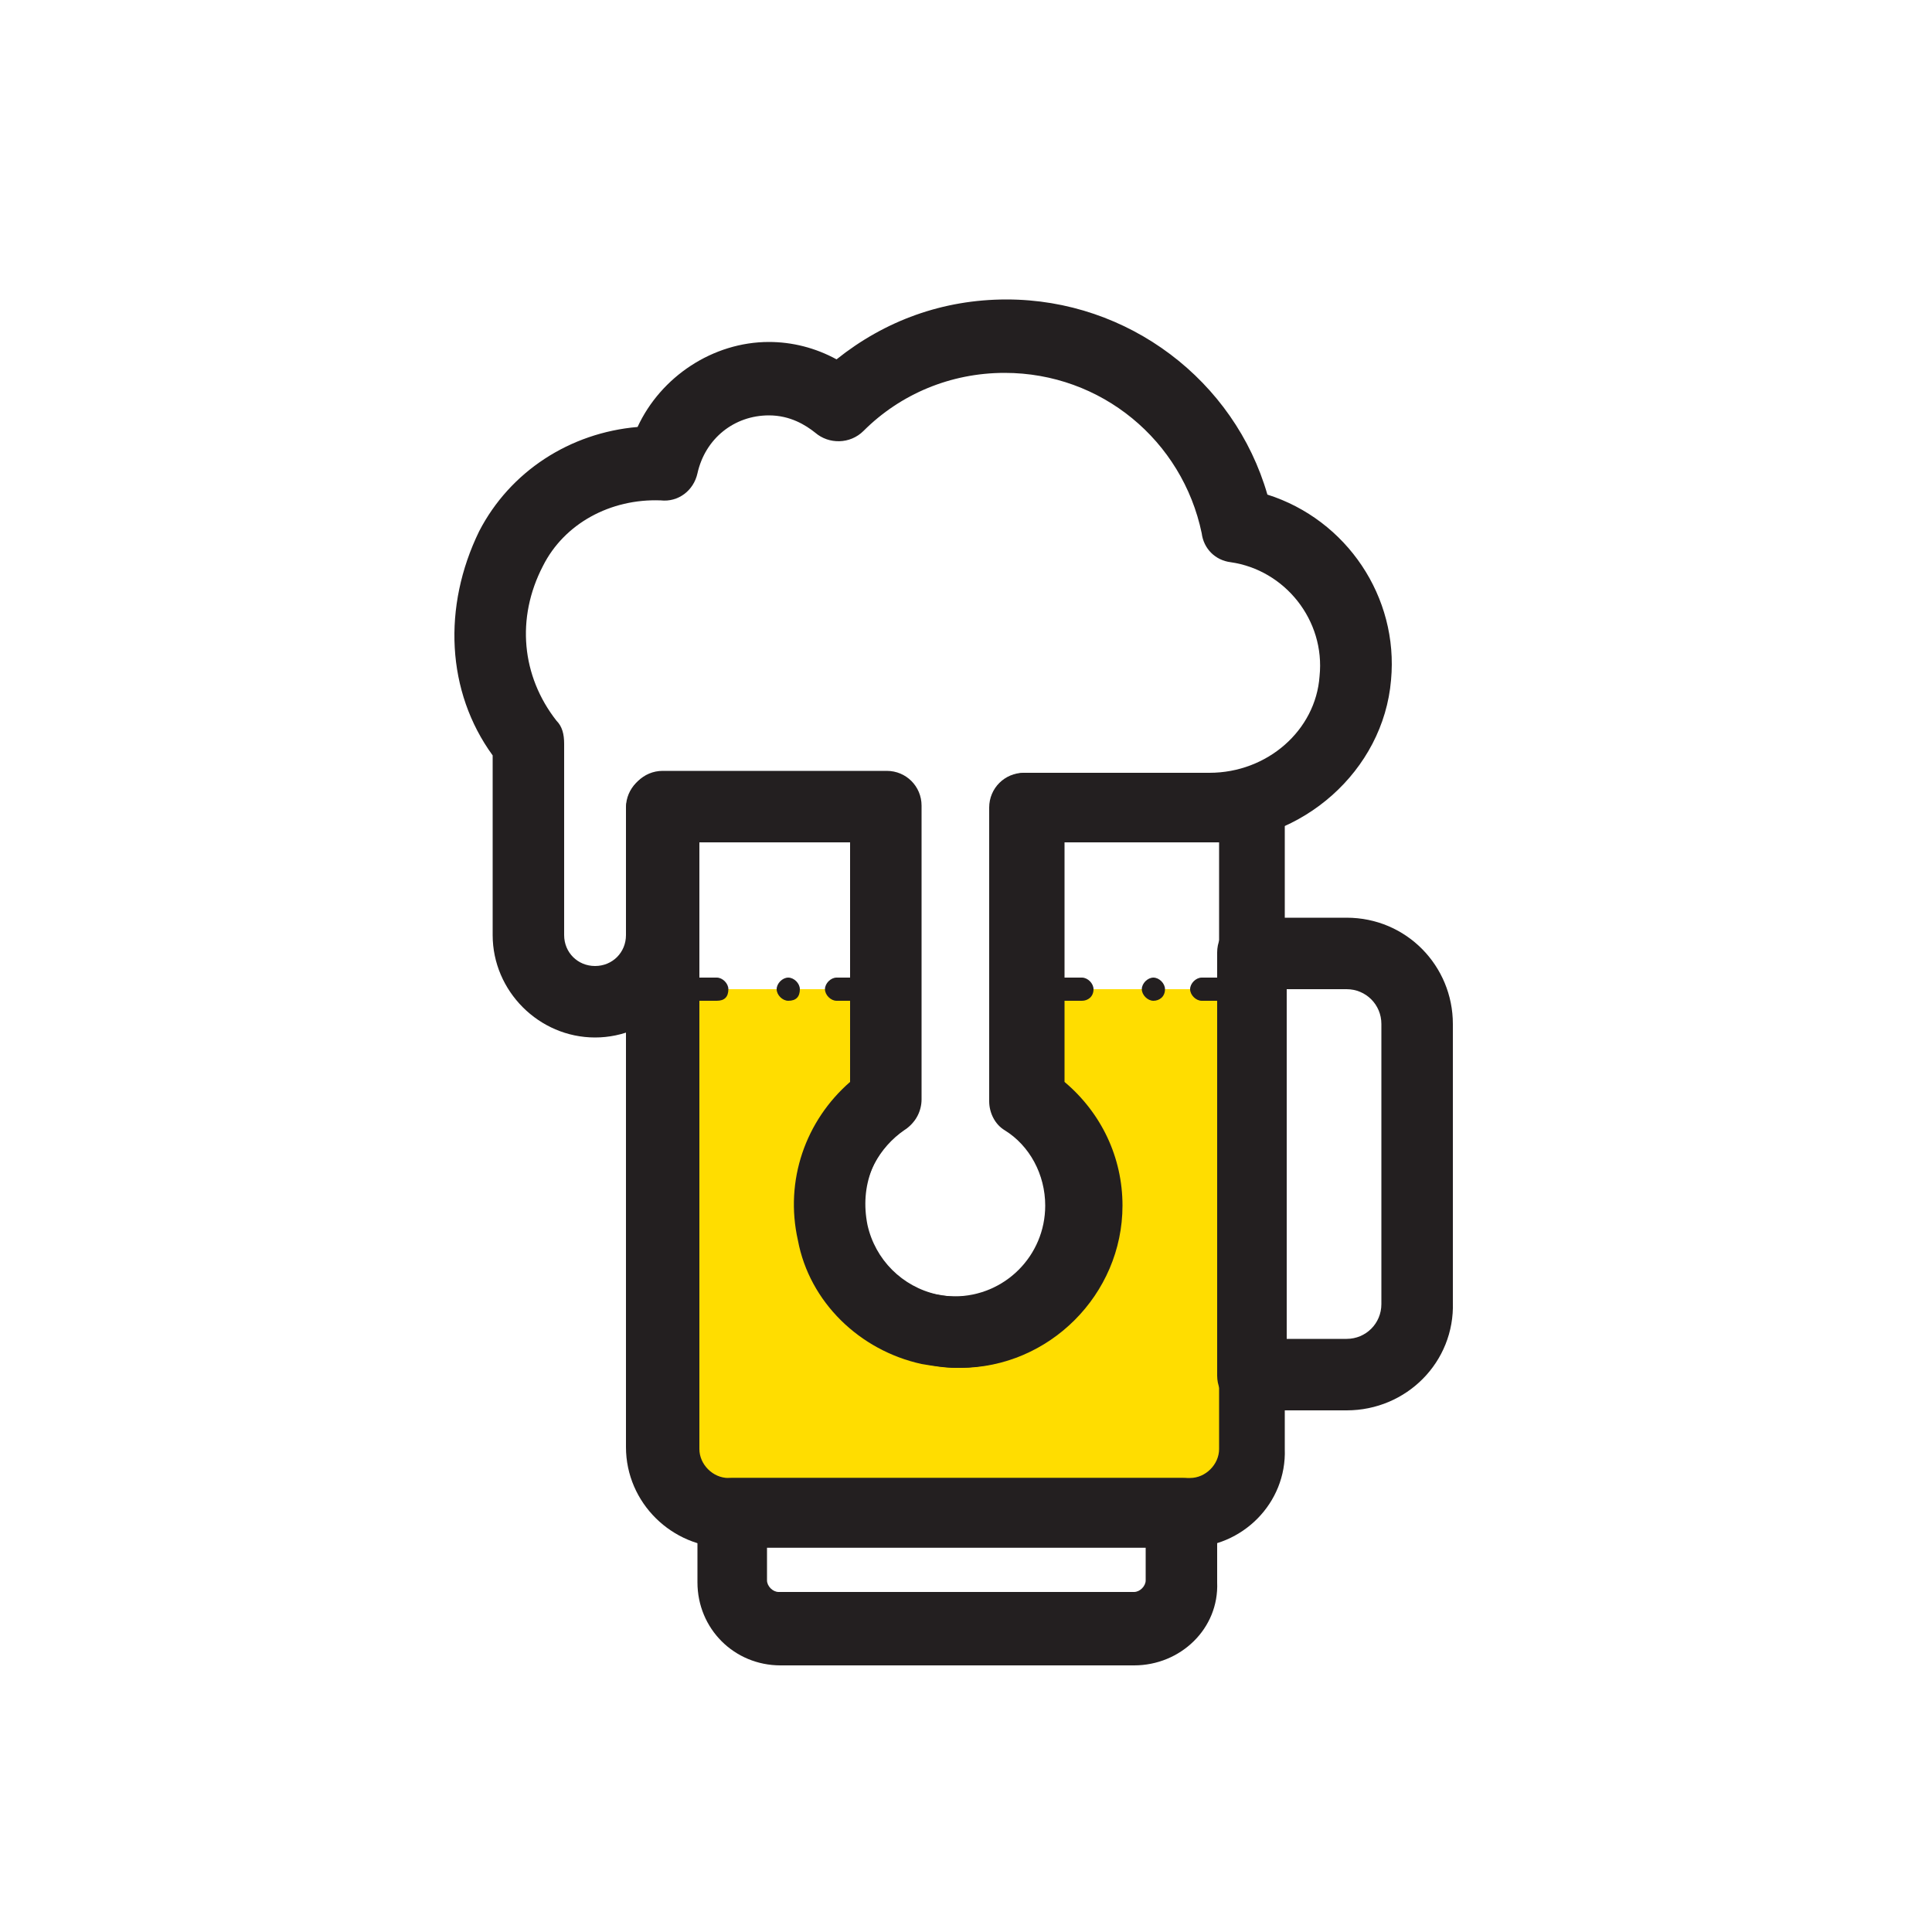
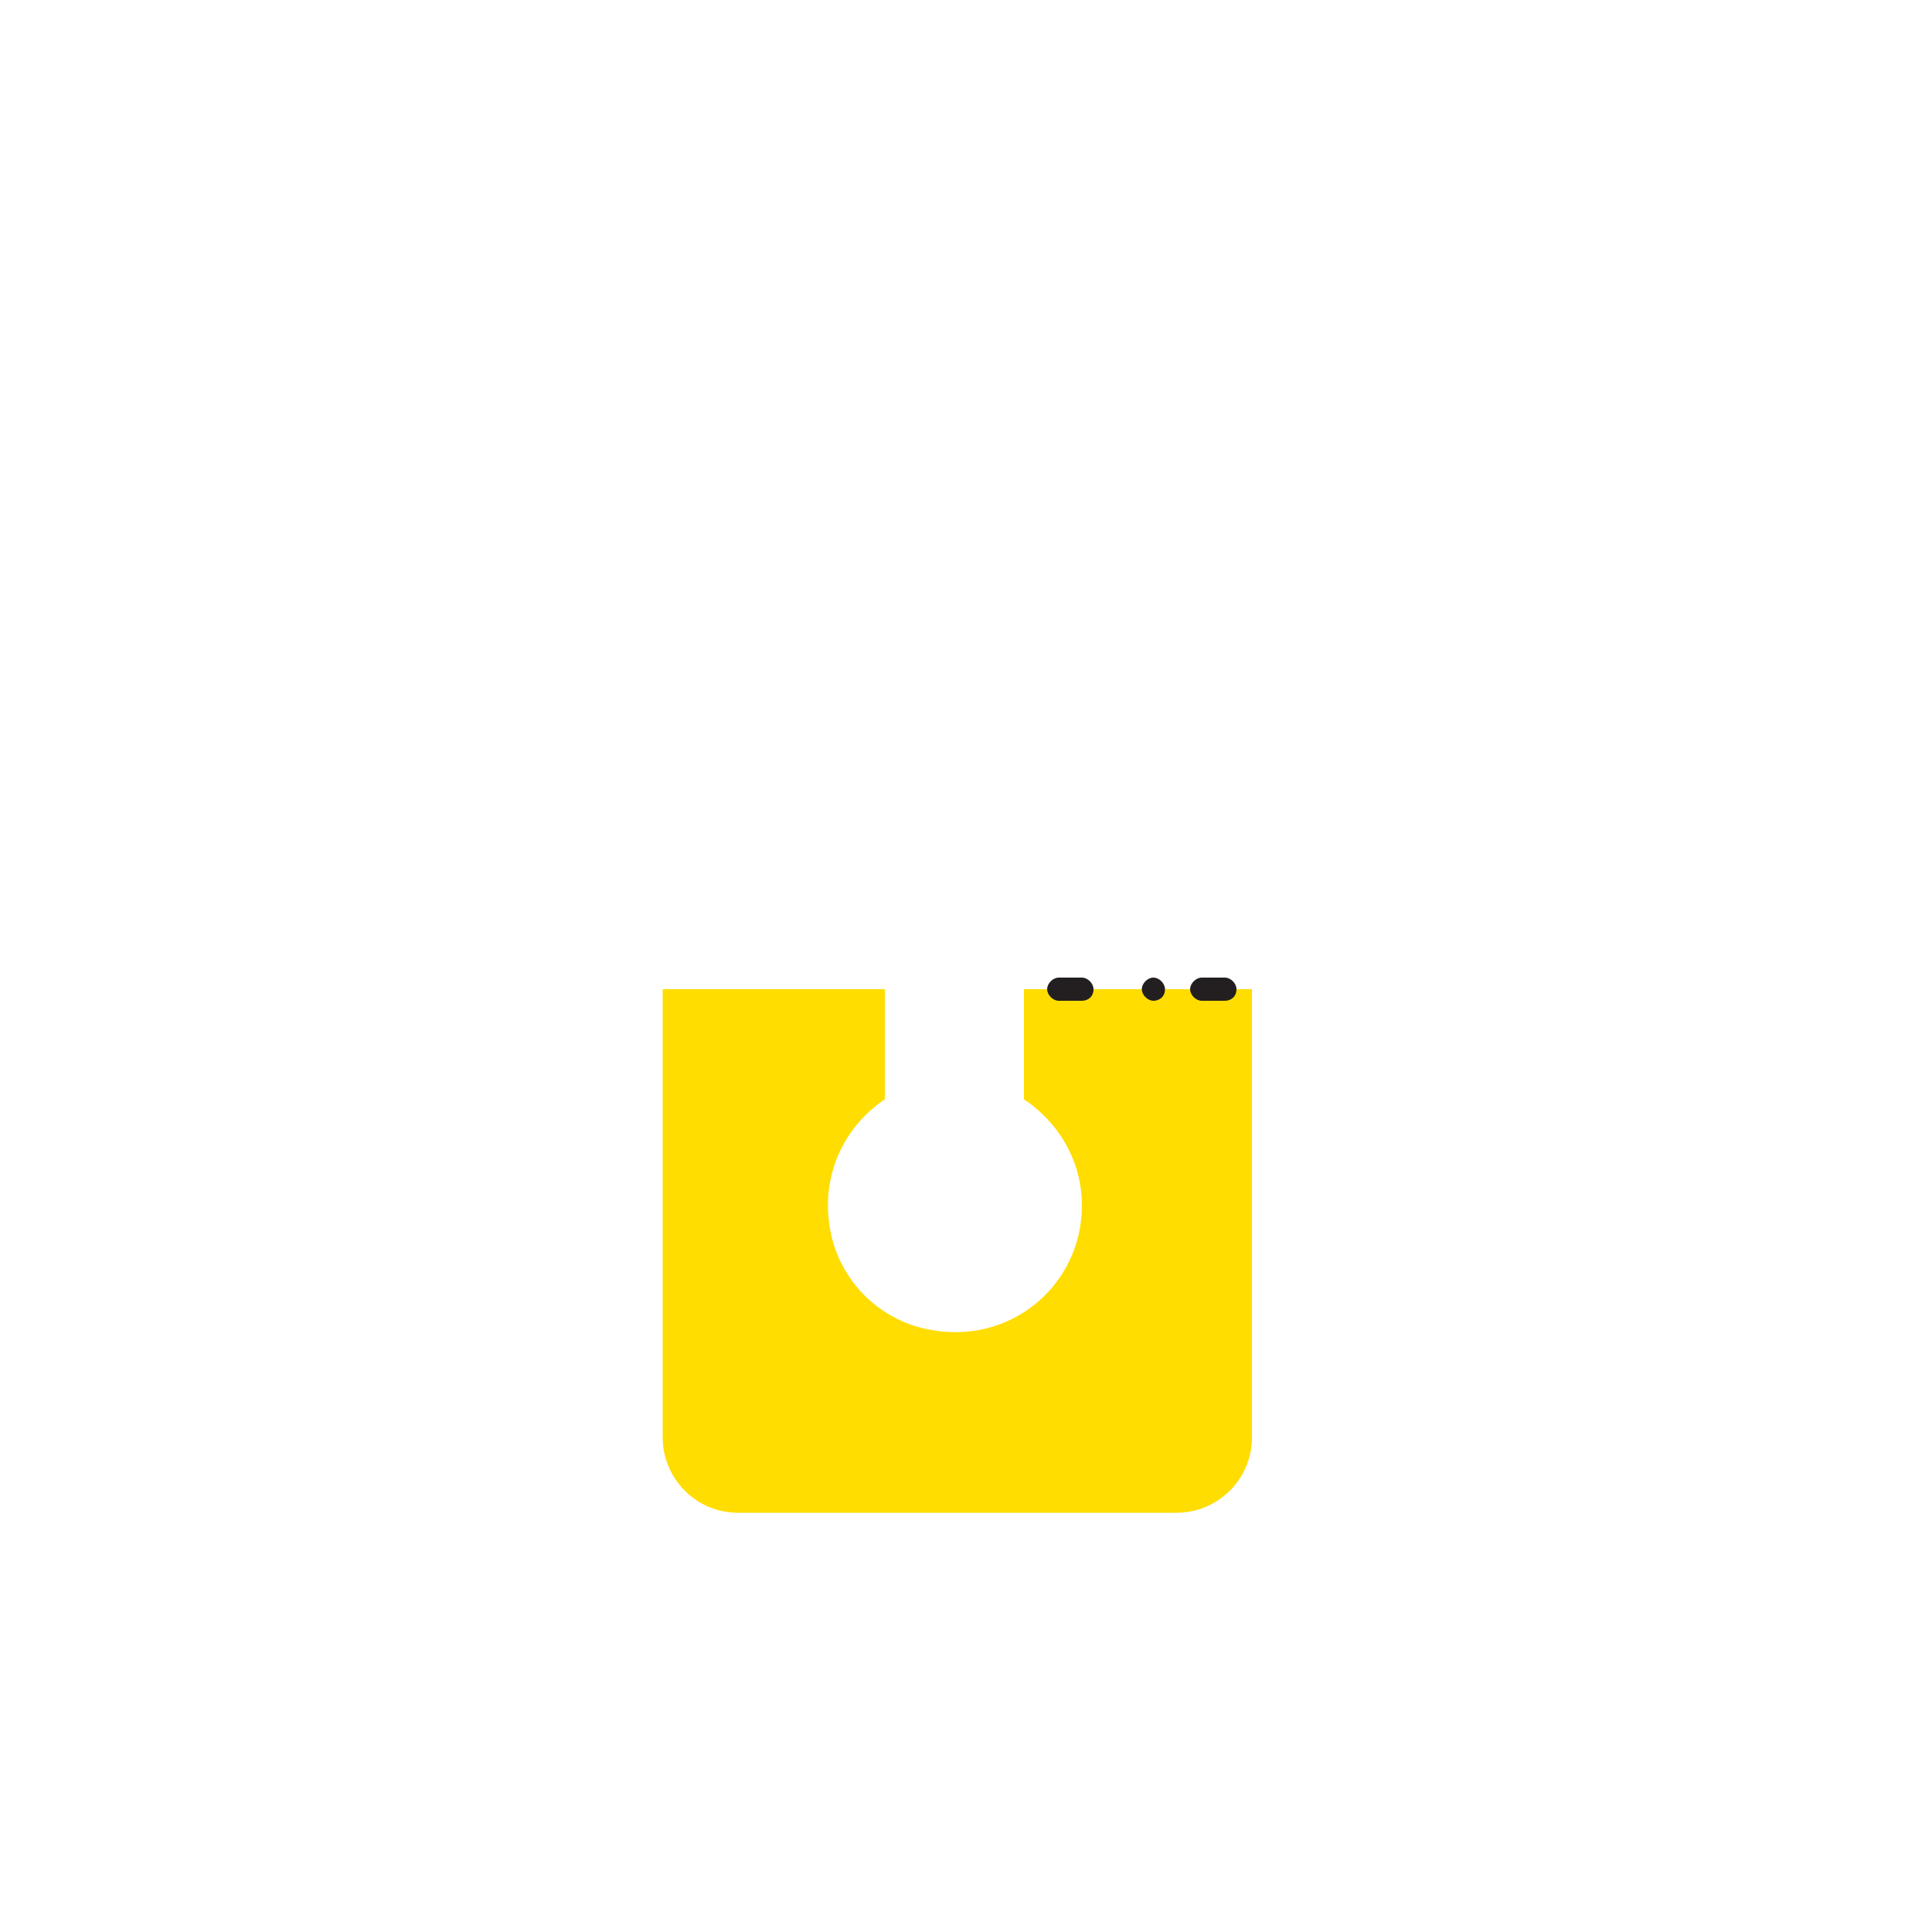
<svg xmlns="http://www.w3.org/2000/svg" height="800px" width="800px" version="1.1" id="Layer_1" viewBox="0 0 100 100" enable-background="new 0 0 100 100" xml:space="preserve">
  <g>
    <path fill="#FFDD00" d="M53,56.9c1.8,1.2,3,3.2,3,5.5c0,4.1-3.7,7.3-8,6.4c-2.5-0.5-4.5-2.5-5-5c-0.6-2.9,0.7-5.5,2.8-6.9v-5.7   H34.3v23.2c0,2.1,1.7,3.9,3.9,3.9h22.7c2.1,0,3.9-1.7,3.9-3.9V51.2H53V56.9z" />
-     <path fill="#231F20" d="M58.7,86.2H40.4c-2.4,0-4.3-1.9-4.3-4.3v-3.6c0-1,0.8-1.8,1.8-1.8h23.3c1,0,1.8,0.8,1.8,1.8v3.6   C63.1,84.3,61.1,86.2,58.7,86.2z M39.7,80.1v1.7c0,0.3,0.3,0.6,0.6,0.6h18.4c0.3,0,0.6-0.3,0.6-0.6v-1.7H39.7z" />
-     <path fill="#231F20" d="M69.7,73h-4.9c-1,0-1.8-0.8-1.8-1.8V49.3c0-1,0.8-1.8,1.8-1.8h4.9c3.1,0,5.5,2.5,5.5,5.5v14.4   C75.3,70.5,72.8,73,69.7,73z M66.6,69.3h3.1c1,0,1.8-0.8,1.8-1.8V53c0-1-0.8-1.8-1.8-1.8h-3.1V69.3z" />
-     <path fill="#231F20" d="M61.5,80.1H37.6c-2.8,0-5.2-2.3-5.2-5.2V41.8c0-1,0.8-1.8,1.8-1.8h11.6c1,0,1.8,0.8,1.8,1.8v15.2   c0,0.6-0.3,1.2-0.8,1.5c-1.3,0.9-2.1,2.4-2.1,3.9c0,2.6,2.1,4.7,4.7,4.7s4.7-2.1,4.7-4.7c0-1.6-0.8-3.1-2.1-3.9   c-0.5-0.3-0.8-0.9-0.8-1.5V41.8c0-1,0.8-1.8,1.8-1.8h11.7c1,0,1.8,0.8,1.8,1.8V75C66.6,77.8,64.3,80.1,61.5,80.1z M36.2,43.6V75   c0,0.8,0.7,1.5,1.5,1.5h23.9c0.8,0,1.5-0.7,1.5-1.5V43.6h-8V56c1.9,1.6,3,3.9,3,6.4c0,4.6-3.8,8.4-8.4,8.4s-8.4-3.8-8.4-8.4   c0-2.5,1.1-4.8,3-6.4V43.6H36.2z" />
-     <path fill="#231F20" d="M49.5,70.8c-0.6,0-1.2-0.1-1.8-0.2c-3.2-0.7-5.8-3.2-6.4-6.4C40.6,61.1,41.7,58,44,56V43.6h-7.9v4.8   c0,2.9-2.4,5.3-5.3,5.3c-2.9,0-5.3-2.4-5.3-5.3v-9.3c-2.4-3.3-2.6-7.7-0.7-11.6c1.6-3.1,4.7-5.1,8.2-5.4c1.2-2.6,3.9-4.4,6.8-4.4   c1.2,0,2.4,0.3,3.5,0.9c2.5-2,5.5-3.1,8.8-3.1c6.3,0,11.8,4.2,13.5,10.1c4.1,1.3,6.8,5.3,6.4,9.6c-0.4,4.7-4.6,8.4-9.4,8.4h-7.7V56   c1.9,1.6,3,3.9,3,6.4c0,2.5-1.1,4.9-3.1,6.5C53.3,70.2,51.4,70.8,49.5,70.8z M34.3,39.9h11.6c1,0,1.8,0.8,1.8,1.8v15.2   c0,0.6-0.3,1.2-0.8,1.5c-1.7,1.1-2.4,3-2,5c0.4,1.8,1.8,3.2,3.6,3.6c1.5,0.3,2.9,0,4-0.9c1.1-0.9,1.7-2.2,1.7-3.7   c0-1.6-0.8-3.1-2.1-3.9c-0.5-0.3-0.8-0.9-0.8-1.5V41.8c0-1,0.8-1.8,1.8-1.8h9.5c3,0,5.5-2.2,5.7-5c0.3-2.9-1.8-5.5-4.6-5.9   c-0.8-0.1-1.4-0.7-1.5-1.5c-1-4.8-5.2-8.3-10.2-8.3c-2.8,0-5.4,1.1-7.3,3c-0.7,0.7-1.8,0.7-2.5,0.1c-0.5-0.4-1.3-0.9-2.4-0.9   c-1.8,0-3.3,1.2-3.7,3c-0.2,0.9-1,1.5-1.9,1.4c-2.6-0.1-5,1.2-6.1,3.4C26.7,32,27,35,28.8,37.3c0.3,0.3,0.4,0.7,0.4,1.2v9.9   c0,0.9,0.7,1.6,1.6,1.6c0.9,0,1.6-0.7,1.6-1.6v-6.6C32.5,40.7,33.3,39.9,34.3,39.9z" />
-     <path fill="#231F20" d="M44.5,51.8h-1.2c-0.3,0-0.6-0.3-0.6-0.6c0-0.3,0.3-0.6,0.6-0.6h1.2c0.3,0,0.6,0.3,0.6,0.6   C45.1,51.6,44.8,51.8,44.5,51.8z M40.8,51.8c-0.3,0-0.6-0.3-0.6-0.6c0-0.3,0.3-0.6,0.6-0.6c0.3,0,0.6,0.3,0.6,0.6   C41.4,51.6,41.2,51.8,40.8,51.8z M37.1,51.8h-1.2c-0.3,0-0.6-0.3-0.6-0.6c0-0.3,0.3-0.6,0.6-0.6h1.2c0.3,0,0.6,0.3,0.6,0.6   C37.7,51.6,37.5,51.8,37.1,51.8z" />
    <path fill="#231F20" d="M63.4,51.8h-1.2c-0.3,0-0.6-0.3-0.6-0.6c0-0.3,0.3-0.6,0.6-0.6h1.2c0.3,0,0.6,0.3,0.6,0.6   C64,51.6,63.7,51.8,63.4,51.8z M59.7,51.8c-0.3,0-0.6-0.3-0.6-0.6c0-0.3,0.3-0.6,0.6-0.6c0.3,0,0.6,0.3,0.6,0.6   C60.3,51.6,60,51.8,59.7,51.8z M56,51.8h-1.2c-0.3,0-0.6-0.3-0.6-0.6c0-0.3,0.3-0.6,0.6-0.6H56c0.3,0,0.6,0.3,0.6,0.6   C56.6,51.6,56.3,51.8,56,51.8z" />
  </g>
</svg>